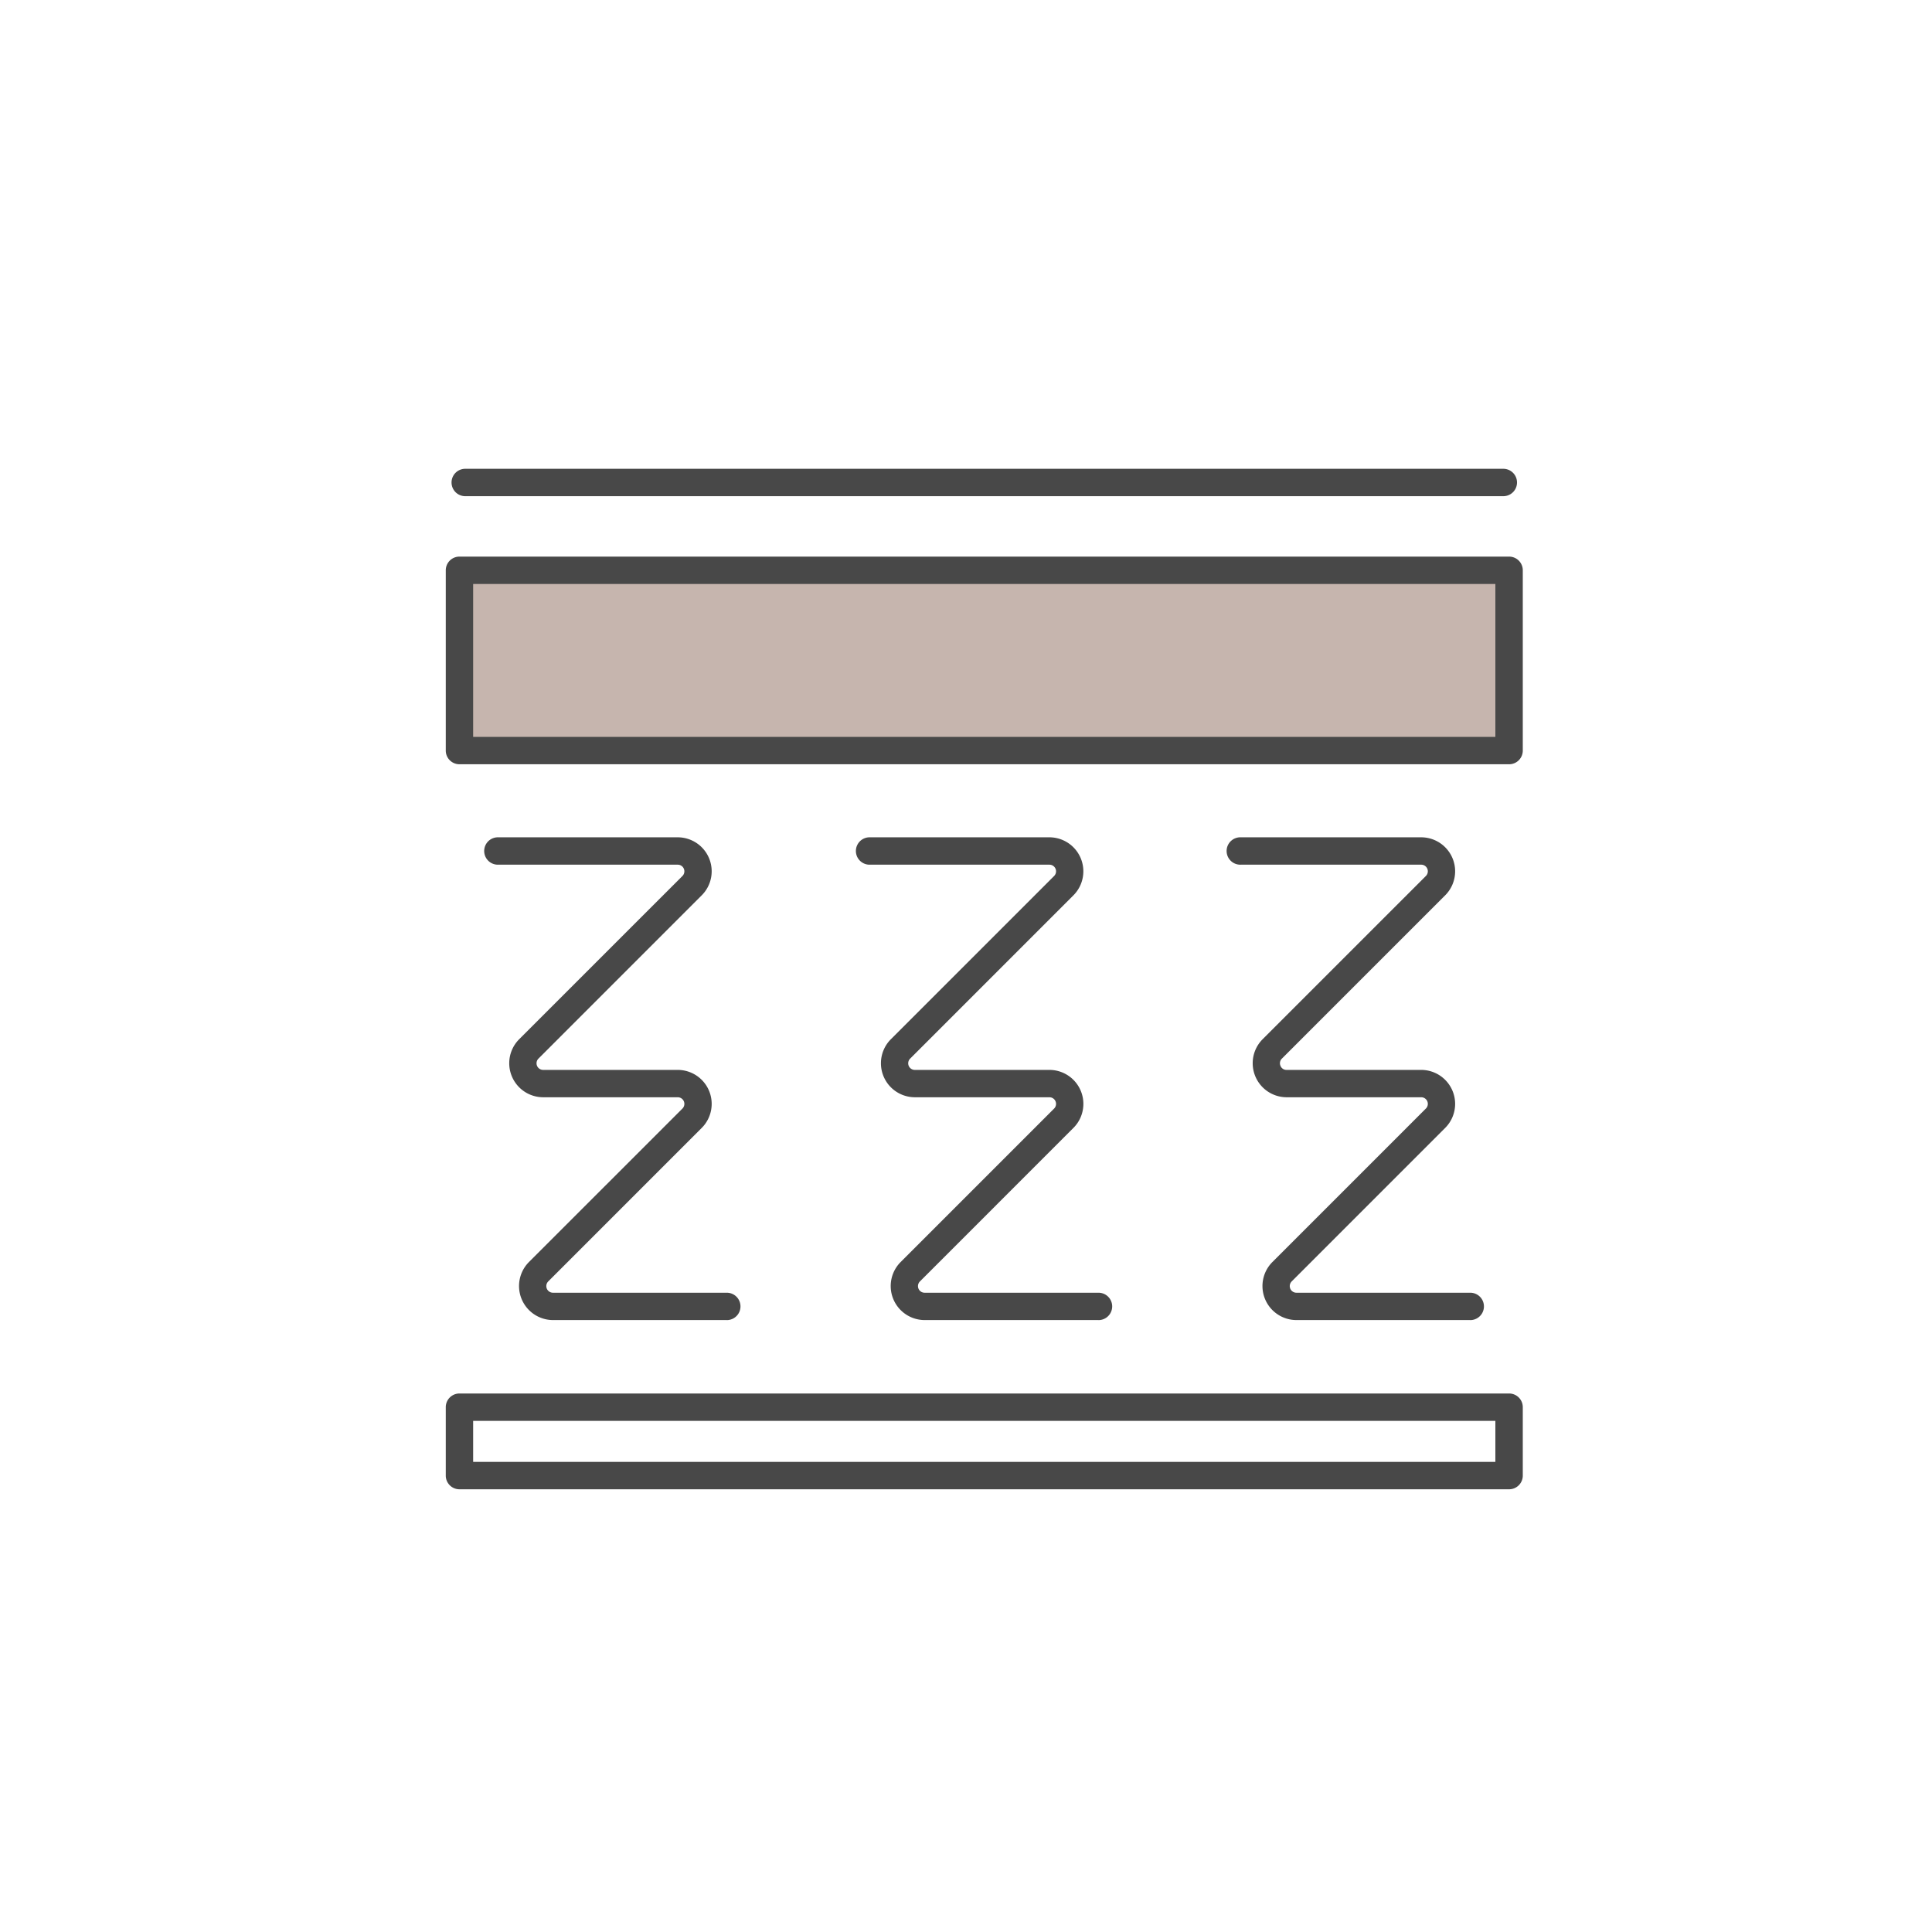
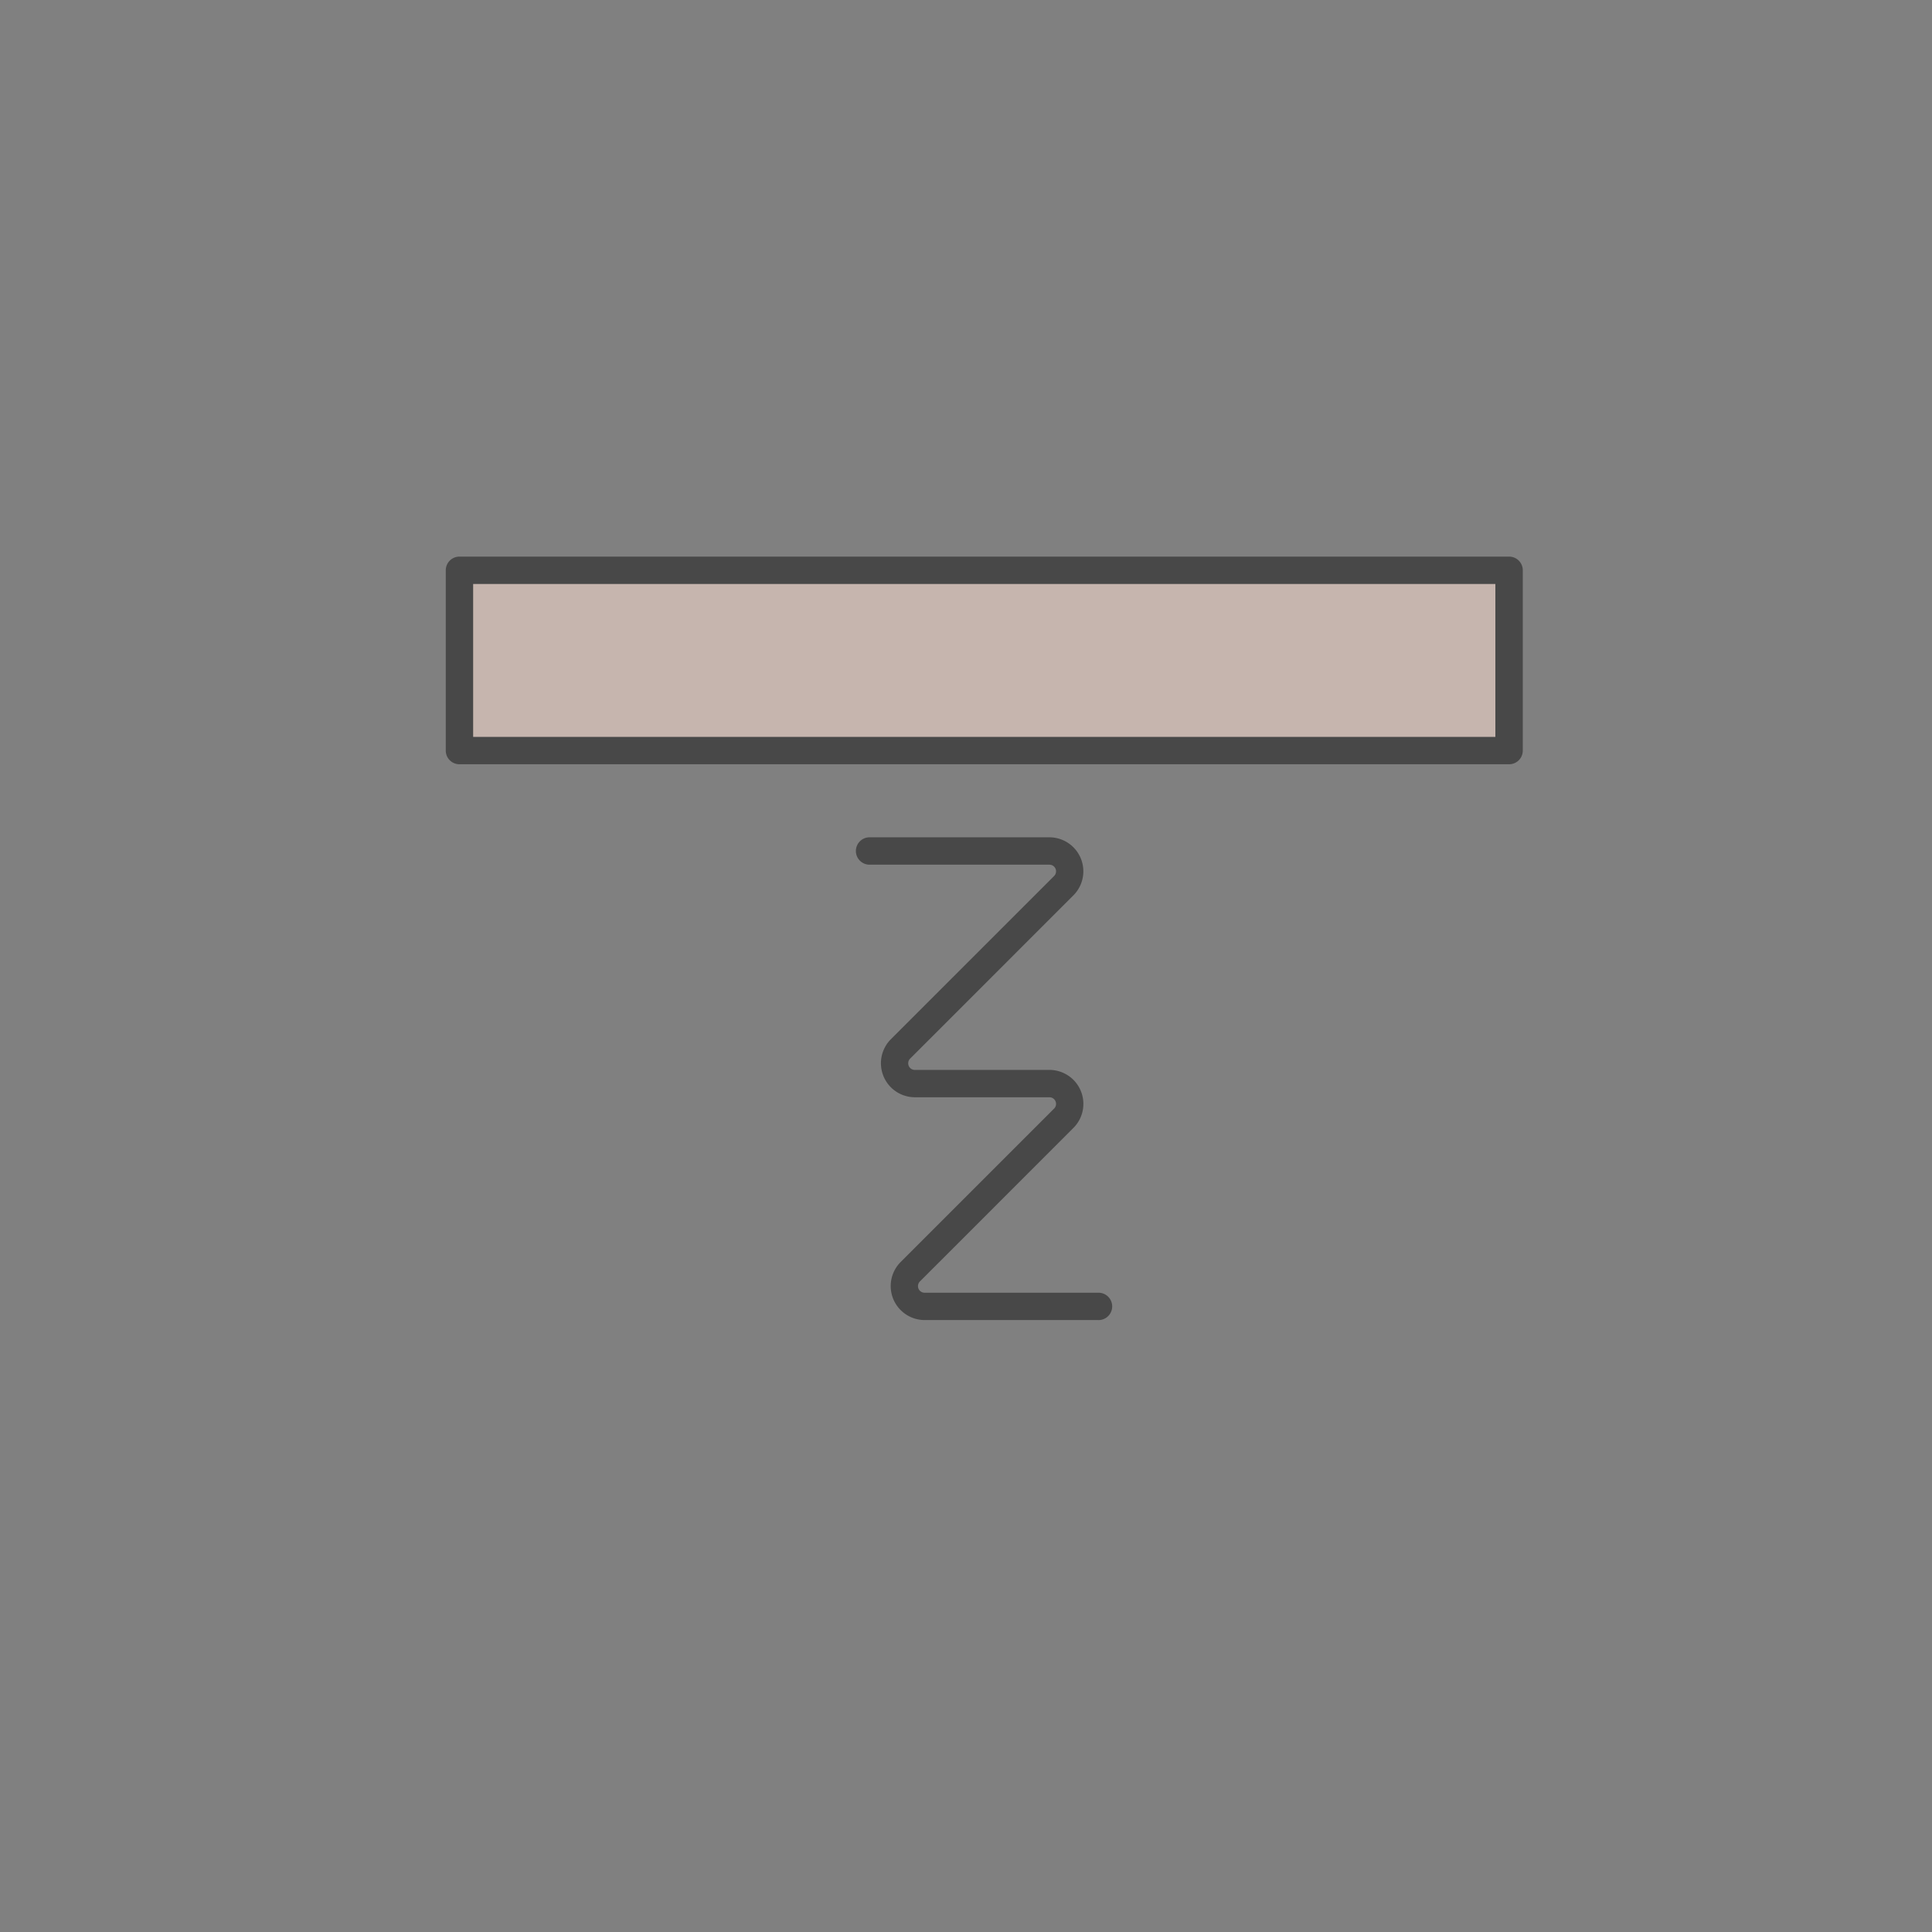
<svg xmlns="http://www.w3.org/2000/svg" width="100" height="100" viewBox="0 0 100 100">
  <rect x="0" y="0" width="100" height="100" fill="#808080" stroke="none" />
  <defs>
    <clipPath id="b">
      <rect width="100" height="100" />
    </clipPath>
  </defs>
  <g id="a" clip-path="url(#b)">
-     <rect width="100" height="100" fill="#fff" />
    <g transform="translate(-322 -211)">
      <g transform="translate(-2105.5)">
-         <path d="M2465.119,279.326h-9a1.761,1.761,0,0,1-1.244-3l7.948-7.947a.343.343,0,0,0-.243-.585h-6.966a1.76,1.76,0,0,1-1.245-3l8.454-8.453a.343.343,0,0,0-.243-.585h-9.336a.709.709,0,0,1,0-1.417h9.336a1.759,1.759,0,0,1,1.244,3l-8.453,8.454a.343.343,0,0,0,.243.585h6.966a1.759,1.759,0,0,1,1.244,3l-7.947,7.948a.343.343,0,0,0,.242.585h9a.708.708,0,0,1,0,1.417Z" fill="#484848" />
        <path d="M2484.358,279.326h-9a1.76,1.76,0,0,1-1.244-3l7.947-7.947a.343.343,0,0,0-.243-.585h-6.966a1.76,1.76,0,0,1-1.244-3l8.453-8.453a.343.343,0,0,0-.243-.585h-9.335a.709.709,0,0,1,0-1.417h9.335a1.76,1.76,0,0,1,1.245,3l-8.453,8.454a.342.342,0,0,0,.242.585h6.966a1.759,1.759,0,0,1,1.245,3l-7.947,7.948a.342.342,0,0,0,.242.585h9a.708.708,0,0,1,0,1.417Z" fill="#484848" />
-         <path d="M2503.6,279.326h-9a1.76,1.76,0,0,1-1.244-3l7.947-7.947a.342.342,0,0,0-.242-.585h-6.966a1.761,1.761,0,0,1-1.246-3l8.454-8.453a.342.342,0,0,0-.242-.585h-9.336a.709.709,0,1,1,0-1.417h9.336a1.759,1.759,0,0,1,1.244,3l-8.454,8.454a.333.333,0,0,0-.073.374.33.33,0,0,0,.317.211h6.966a1.759,1.759,0,0,1,1.244,3l-7.947,7.948a.343.343,0,0,0,.242.585h9a.708.708,0,0,1,0,1.417Z" fill="#484848" />
      </g>
      <g transform="translate(-2105.5)">
-         <path d="M2505.611,288.085h-54.329a.708.708,0,0,1-.709-.708v-3.541a.708.708,0,0,1,.709-.709h54.329a.708.708,0,0,1,.708.709v3.541A.708.708,0,0,1,2505.611,288.085Zm-53.621-1.417H2504.9v-2.124H2451.99Z" fill="#484848" />
-       </g>
+         </g>
      <g transform="translate(-2105.5)">
        <rect width="54.328" height="9.331" transform="translate(2451.282 240.518)" fill="#c6b5ae" />
      </g>
      <g transform="translate(-2105.5)">
        <path d="M2505.611,250.558h-54.329a.708.708,0,0,1-.709-.709v-9.33a.708.708,0,0,1,.709-.709h54.329a.708.708,0,0,1,.708.709v9.33A.708.708,0,0,1,2505.611,250.558Zm-53.621-1.417H2504.9v-7.914H2451.99Z" fill="#484848" />
      </g>
      <g transform="translate(-2105.5)">
-         <path d="M2505.338,236.682h-53.784a.709.709,0,0,1,0-1.417h53.784a.709.709,0,0,1,0,1.417Z" fill="#484848" />
-       </g>
+         </g>
    </g>
  </g>
</svg>